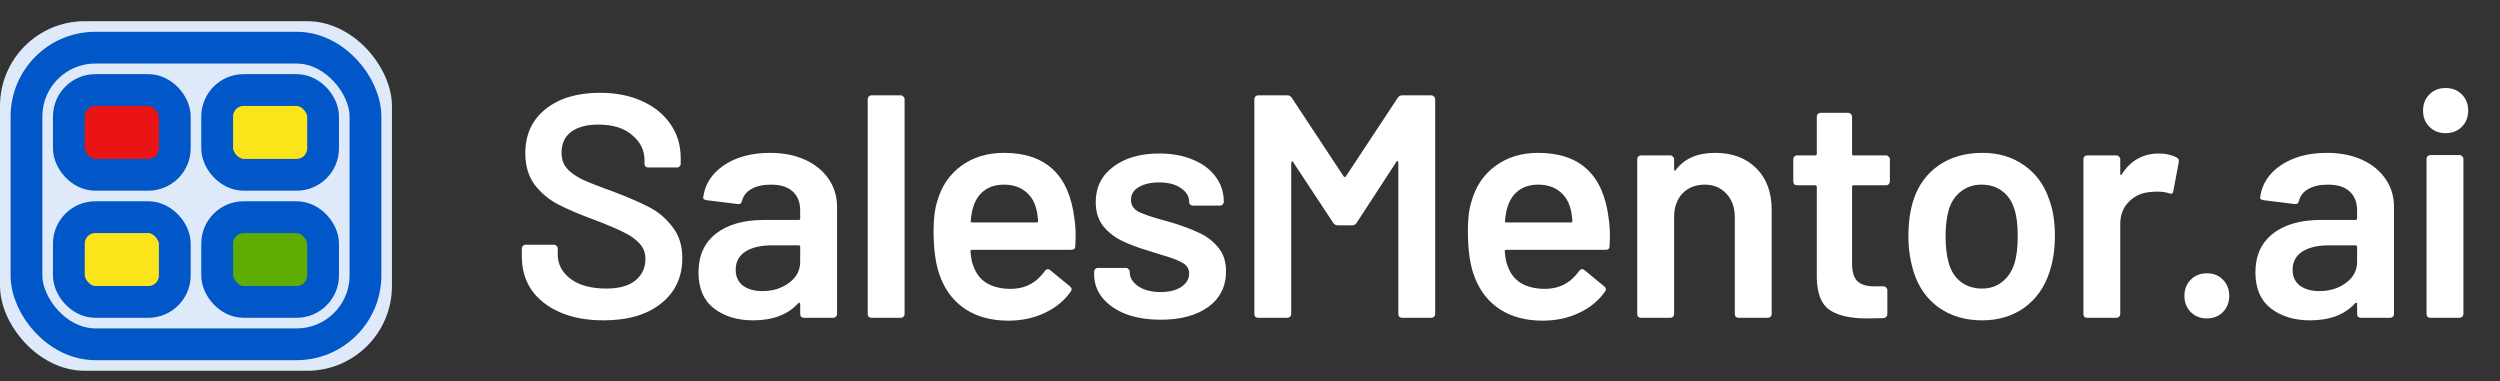
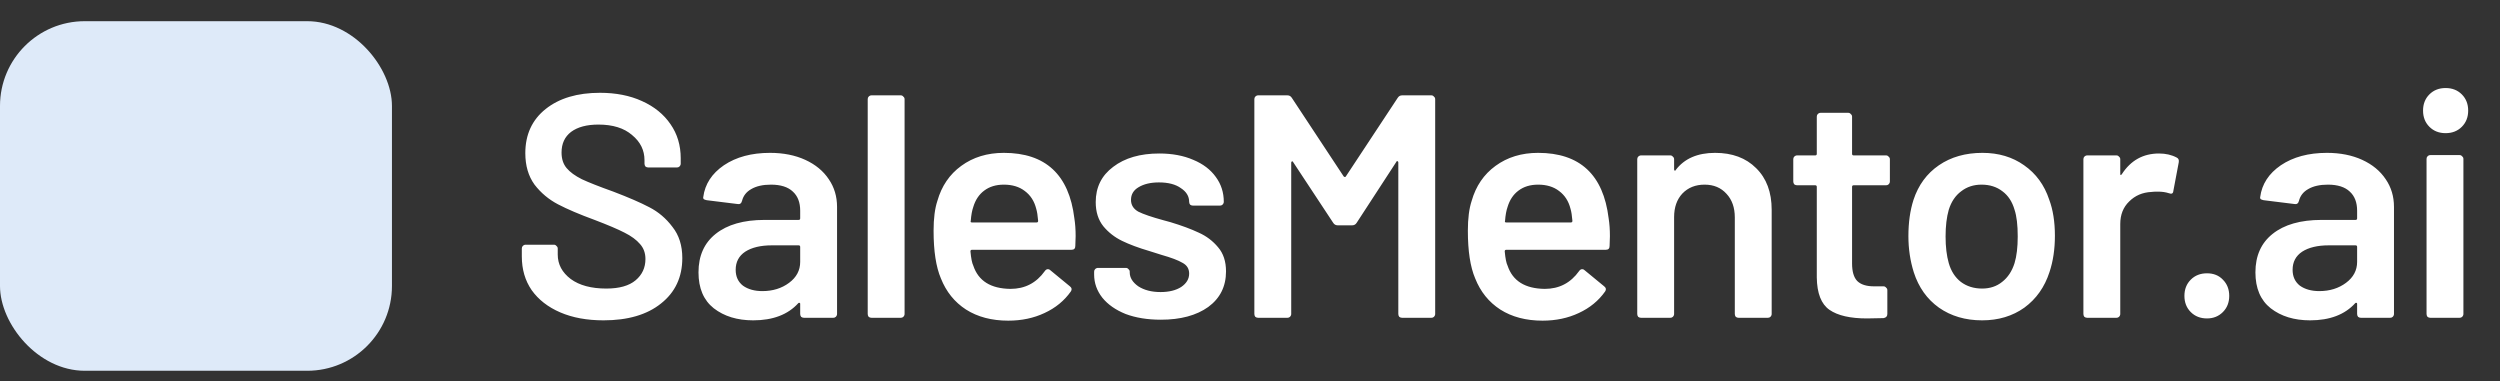
<svg xmlns="http://www.w3.org/2000/svg" width="236" height="36" viewBox="0 0 236 36" fill="none">
  <rect x="0" y="0" width="236" height="36" fill="#333333" stroke="none" />
  <path d="M56.97 30.24C55.41 30.24 54.05 29.99 52.89 29.49C51.73 28.99 50.83 28.29 50.19 27.39C49.57 26.49 49.26 25.43 49.26 24.21V23.46C49.26 23.36 49.29 23.28 49.35 23.22C49.43 23.14 49.52 23.1 49.62 23.1H52.29C52.39 23.1 52.47 23.14 52.53 23.22C52.61 23.28 52.65 23.36 52.65 23.46V24.03C52.65 24.95 53.06 25.72 53.88 26.34C54.7 26.94 55.82 27.24 57.24 27.24C58.46 27.24 59.38 26.98 60 26.46C60.62 25.94 60.93 25.27 60.93 24.45C60.93 23.89 60.76 23.42 60.42 23.04C60.08 22.64 59.59 22.28 58.95 21.96C58.33 21.64 57.39 21.24 56.13 20.76C54.71 20.24 53.56 19.75 52.68 19.29C51.8 18.83 51.06 18.21 50.46 17.43C49.88 16.63 49.59 15.64 49.59 14.46C49.59 12.7 50.23 11.31 51.51 10.29C52.79 9.27 54.5 8.76 56.64 8.76C58.14 8.76 59.46 9.02 60.6 9.54C61.76 10.06 62.66 10.79 63.3 11.73C63.94 12.65 64.26 13.72 64.26 14.94V15.45C64.26 15.55 64.22 15.64 64.14 15.72C64.08 15.78 64 15.81 63.9 15.81H61.2C61.1 15.81 61.01 15.78 60.93 15.72C60.87 15.64 60.84 15.55 60.84 15.45V15.12C60.84 14.18 60.45 13.39 59.67 12.75C58.91 12.09 57.85 11.76 56.49 11.76C55.39 11.76 54.53 11.99 53.91 12.45C53.31 12.91 53.01 13.56 53.01 14.4C53.01 15 53.17 15.49 53.49 15.87C53.81 16.25 54.29 16.6 54.93 16.92C55.57 17.22 56.56 17.61 57.9 18.09C59.32 18.63 60.45 19.12 61.29 19.56C62.15 20 62.88 20.62 63.48 21.42C64.1 22.2 64.41 23.18 64.41 24.36C64.41 26.16 63.74 27.59 62.4 28.65C61.08 29.71 59.27 30.24 56.97 30.24ZM72.688 14.43C73.948 14.43 75.058 14.65 76.018 15.09C76.978 15.53 77.718 16.14 78.238 16.92C78.758 17.68 79.018 18.55 79.018 19.53V29.64C79.018 29.74 78.978 29.83 78.898 29.91C78.838 29.97 78.758 30 78.658 30H75.898C75.798 30 75.708 29.97 75.628 29.91C75.568 29.83 75.538 29.74 75.538 29.64V28.68C75.538 28.62 75.518 28.59 75.478 28.59C75.438 28.57 75.398 28.58 75.358 28.62C74.378 29.7 72.958 30.24 71.098 30.24C69.598 30.24 68.358 29.86 67.378 29.1C66.418 28.34 65.938 27.21 65.938 25.71C65.938 24.15 66.478 22.94 67.558 22.08C68.658 21.2 70.198 20.76 72.178 20.76H75.388C75.488 20.76 75.538 20.71 75.538 20.61V19.89C75.538 19.11 75.308 18.51 74.848 18.09C74.388 17.65 73.698 17.43 72.778 17.43C72.018 17.43 71.398 17.57 70.918 17.85C70.458 18.11 70.168 18.48 70.048 18.96C69.988 19.2 69.848 19.3 69.628 19.26L66.718 18.9C66.618 18.88 66.528 18.85 66.448 18.81C66.388 18.75 66.368 18.68 66.388 18.6C66.548 17.38 67.198 16.38 68.338 15.6C69.498 14.82 70.948 14.43 72.688 14.43ZM71.968 27.48C72.948 27.48 73.788 27.22 74.488 26.7C75.188 26.18 75.538 25.52 75.538 24.72V23.31C75.538 23.21 75.488 23.16 75.388 23.16H72.868C71.808 23.16 70.968 23.36 70.348 23.76C69.748 24.16 69.448 24.73 69.448 25.47C69.448 26.11 69.678 26.61 70.138 26.97C70.618 27.31 71.228 27.48 71.968 27.48ZM82.272 30C82.172 30 82.082 29.97 82.002 29.91C81.942 29.83 81.912 29.74 81.912 29.64V9.36C81.912 9.26 81.942 9.18 82.002 9.12C82.082 9.04 82.172 9 82.272 9H85.032C85.132 9 85.212 9.04 85.272 9.12C85.352 9.18 85.392 9.26 85.392 9.36V29.64C85.392 29.74 85.352 29.83 85.272 29.91C85.212 29.97 85.132 30 85.032 30H82.272ZM101.42 20.61C101.5 21.11 101.54 21.67 101.54 22.29L101.51 23.22C101.51 23.46 101.39 23.58 101.15 23.58H91.76C91.66 23.58 91.61 23.63 91.61 23.73C91.67 24.39 91.76 24.84 91.88 25.08C92.36 26.52 93.53 27.25 95.39 27.27C96.75 27.27 97.83 26.71 98.63 25.59C98.71 25.47 98.81 25.41 98.93 25.41C99.01 25.41 99.08 25.44 99.14 25.5L101 27.03C101.18 27.17 101.21 27.33 101.09 27.51C100.47 28.39 99.64 29.07 98.6 29.55C97.58 30.03 96.44 30.27 95.18 30.27C93.62 30.27 92.29 29.92 91.19 29.22C90.11 28.52 89.32 27.54 88.82 26.28C88.36 25.2 88.13 23.7 88.13 21.78C88.13 20.62 88.25 19.68 88.49 18.96C88.89 17.56 89.64 16.46 90.74 15.66C91.86 14.84 93.2 14.43 94.76 14.43C98.7 14.43 100.92 16.49 101.42 20.61ZM94.76 17.43C94.02 17.43 93.4 17.62 92.9 18C92.42 18.36 92.08 18.87 91.88 19.53C91.76 19.87 91.68 20.31 91.64 20.85C91.6 20.95 91.64 21 91.76 21H97.85C97.95 21 98 20.95 98 20.85C97.96 20.35 97.9 19.97 97.82 19.71C97.64 18.99 97.28 18.43 96.74 18.03C96.22 17.63 95.56 17.43 94.76 17.43ZM109.586 30.18C108.326 30.18 107.216 30 106.256 29.64C105.316 29.26 104.586 28.75 104.066 28.11C103.546 27.45 103.286 26.72 103.286 25.92V25.65C103.286 25.55 103.316 25.47 103.376 25.41C103.456 25.33 103.546 25.29 103.646 25.29H106.286C106.386 25.29 106.466 25.33 106.526 25.41C106.606 25.47 106.646 25.55 106.646 25.65V25.71C106.646 26.21 106.916 26.65 107.456 27.03C108.016 27.39 108.716 27.57 109.556 27.57C110.356 27.57 111.006 27.41 111.506 27.09C112.006 26.75 112.256 26.33 112.256 25.83C112.256 25.37 112.046 25.03 111.626 24.81C111.226 24.57 110.566 24.32 109.646 24.06L108.506 23.7C107.486 23.4 106.626 23.08 105.926 22.74C105.226 22.4 104.636 21.94 104.156 21.36C103.676 20.76 103.436 20 103.436 19.08C103.436 17.68 103.986 16.57 105.086 15.75C106.186 14.91 107.636 14.49 109.436 14.49C110.656 14.49 111.726 14.69 112.646 15.09C113.566 15.47 114.276 16.01 114.776 16.71C115.276 17.39 115.526 18.17 115.526 19.05C115.526 19.15 115.486 19.24 115.406 19.32C115.346 19.38 115.266 19.41 115.166 19.41H112.616C112.516 19.41 112.426 19.38 112.346 19.32C112.286 19.24 112.256 19.15 112.256 19.05C112.256 18.53 111.996 18.1 111.476 17.76C110.976 17.4 110.286 17.22 109.406 17.22C108.626 17.22 107.986 17.37 107.486 17.67C107.006 17.95 106.766 18.35 106.766 18.87C106.766 19.35 106.996 19.72 107.456 19.98C107.936 20.22 108.726 20.49 109.826 20.79L110.486 20.97C111.546 21.29 112.436 21.62 113.156 21.96C113.876 22.28 114.486 22.74 114.986 23.34C115.486 23.92 115.736 24.68 115.736 25.62C115.736 27.04 115.176 28.16 114.056 28.98C112.936 29.78 111.446 30.18 109.586 30.18ZM131.941 9.24C132.041 9.08 132.181 9 132.361 9H135.121C135.221 9 135.301 9.04 135.361 9.12C135.441 9.18 135.481 9.26 135.481 9.36V29.64C135.481 29.74 135.441 29.83 135.361 29.91C135.301 29.97 135.221 30 135.121 30H132.361C132.261 30 132.171 29.97 132.091 29.91C132.031 29.83 132.001 29.74 132.001 29.64V15.33C132.001 15.27 131.971 15.23 131.911 15.21C131.871 15.19 131.841 15.21 131.821 15.27L128.071 21.03C127.971 21.19 127.831 21.27 127.651 21.27H126.271C126.091 21.27 125.951 21.19 125.851 21.03L122.071 15.3C122.051 15.24 122.011 15.22 121.951 15.24C121.911 15.26 121.891 15.3 121.891 15.36V29.64C121.891 29.74 121.851 29.83 121.771 29.91C121.711 29.97 121.631 30 121.531 30H118.771C118.671 30 118.581 29.97 118.501 29.91C118.441 29.83 118.411 29.74 118.411 29.64V9.36C118.411 9.26 118.441 9.18 118.501 9.12C118.581 9.04 118.671 9 118.771 9H121.531C121.711 9 121.851 9.08 121.951 9.24L126.841 16.65C126.881 16.69 126.921 16.71 126.961 16.71C127.001 16.71 127.031 16.69 127.051 16.65L131.941 9.24ZM151.856 20.61C151.936 21.11 151.976 21.67 151.976 22.29L151.946 23.22C151.946 23.46 151.826 23.58 151.586 23.58H142.196C142.096 23.58 142.046 23.63 142.046 23.73C142.106 24.39 142.196 24.84 142.316 25.08C142.796 26.52 143.966 27.25 145.826 27.27C147.186 27.27 148.266 26.71 149.066 25.59C149.146 25.47 149.246 25.41 149.366 25.41C149.446 25.41 149.516 25.44 149.576 25.5L151.436 27.03C151.616 27.17 151.646 27.33 151.526 27.51C150.906 28.39 150.076 29.07 149.036 29.55C148.016 30.03 146.876 30.27 145.616 30.27C144.056 30.27 142.726 29.92 141.626 29.22C140.546 28.52 139.756 27.54 139.256 26.28C138.796 25.2 138.566 23.7 138.566 21.78C138.566 20.62 138.686 19.68 138.926 18.96C139.326 17.56 140.076 16.46 141.176 15.66C142.296 14.84 143.636 14.43 145.196 14.43C149.136 14.43 151.356 16.49 151.856 20.61ZM145.196 17.43C144.456 17.43 143.836 17.62 143.336 18C142.856 18.36 142.516 18.87 142.316 19.53C142.196 19.87 142.116 20.31 142.076 20.85C142.036 20.95 142.076 21 142.196 21H148.286C148.386 21 148.436 20.95 148.436 20.85C148.396 20.35 148.336 19.97 148.256 19.71C148.076 18.99 147.716 18.43 147.176 18.03C146.656 17.63 145.996 17.43 145.196 17.43ZM161.906 14.43C163.526 14.43 164.816 14.91 165.776 15.87C166.756 16.83 167.246 18.14 167.246 19.8V29.64C167.246 29.74 167.206 29.83 167.126 29.91C167.066 29.97 166.986 30 166.886 30H164.126C164.026 30 163.936 29.97 163.856 29.91C163.796 29.83 163.766 29.74 163.766 29.64V20.52C163.766 19.6 163.506 18.86 162.986 18.3C162.466 17.72 161.776 17.43 160.916 17.43C160.056 17.43 159.356 17.71 158.816 18.27C158.296 18.83 158.036 19.57 158.036 20.49V29.64C158.036 29.74 157.996 29.83 157.916 29.91C157.856 29.97 157.776 30 157.676 30H154.916C154.816 30 154.726 29.97 154.646 29.91C154.586 29.83 154.556 29.74 154.556 29.64V15.03C154.556 14.93 154.586 14.85 154.646 14.79C154.726 14.71 154.816 14.67 154.916 14.67H157.676C157.776 14.67 157.856 14.71 157.916 14.79C157.996 14.85 158.036 14.93 158.036 15.03V15.99C158.036 16.05 158.056 16.09 158.096 16.11C158.136 16.13 158.166 16.11 158.186 16.05C159.006 14.97 160.246 14.43 161.906 14.43ZM178.405 17.13C178.405 17.23 178.365 17.32 178.285 17.4C178.225 17.46 178.145 17.49 178.045 17.49H174.985C174.885 17.49 174.835 17.54 174.835 17.64V24.87C174.835 25.63 174.995 26.18 175.315 26.52C175.655 26.86 176.185 27.03 176.905 27.03H177.805C177.905 27.03 177.985 27.07 178.045 27.15C178.125 27.21 178.165 27.29 178.165 27.39V29.64C178.165 29.86 178.045 29.99 177.805 30.03L176.245 30.06C174.665 30.06 173.485 29.79 172.705 29.25C171.925 28.71 171.525 27.69 171.505 26.19V17.64C171.505 17.54 171.455 17.49 171.355 17.49H169.645C169.545 17.49 169.455 17.46 169.375 17.4C169.315 17.32 169.285 17.23 169.285 17.13V15.03C169.285 14.93 169.315 14.85 169.375 14.79C169.455 14.71 169.545 14.67 169.645 14.67H171.355C171.455 14.67 171.505 14.62 171.505 14.52V11.01C171.505 10.91 171.535 10.83 171.595 10.77C171.675 10.69 171.765 10.65 171.865 10.65H174.475C174.575 10.65 174.655 10.69 174.715 10.77C174.795 10.83 174.835 10.91 174.835 11.01V14.52C174.835 14.62 174.885 14.67 174.985 14.67H178.045C178.145 14.67 178.225 14.71 178.285 14.79C178.365 14.85 178.405 14.93 178.405 15.03V17.13ZM187.113 30.24C185.533 30.24 184.173 29.84 183.033 29.04C181.913 28.24 181.123 27.13 180.663 25.71C180.323 24.63 180.153 23.49 180.153 22.29C180.153 21.01 180.313 19.87 180.633 18.87C181.093 17.47 181.893 16.38 183.033 15.6C184.173 14.82 185.543 14.43 187.143 14.43C188.663 14.43 189.973 14.82 191.073 15.6C192.193 16.38 192.983 17.46 193.443 18.84C193.803 19.8 193.983 20.94 193.983 22.26C193.983 23.52 193.813 24.66 193.473 25.68C193.013 27.1 192.223 28.22 191.103 29.04C189.983 29.84 188.653 30.24 187.113 30.24ZM187.113 27.24C187.853 27.24 188.483 27.03 189.003 26.61C189.543 26.19 189.933 25.6 190.173 24.84C190.373 24.18 190.473 23.34 190.473 22.32C190.473 21.24 190.373 20.4 190.173 19.8C189.953 19.04 189.573 18.46 189.033 18.06C188.493 17.64 187.833 17.43 187.053 17.43C186.313 17.43 185.673 17.64 185.133 18.06C184.593 18.46 184.203 19.04 183.963 19.8C183.763 20.5 183.663 21.34 183.663 22.32C183.663 23.3 183.763 24.14 183.963 24.84C184.183 25.6 184.563 26.19 185.103 26.61C185.663 27.03 186.333 27.24 187.113 27.24ZM203.813 14.49C204.453 14.49 205.013 14.62 205.493 14.88C205.653 14.96 205.713 15.11 205.673 15.33L205.163 18.03C205.143 18.27 205.003 18.34 204.743 18.24C204.443 18.14 204.093 18.09 203.693 18.09C203.433 18.09 203.233 18.1 203.093 18.12C202.253 18.16 201.553 18.46 200.993 19.02C200.433 19.56 200.153 20.27 200.153 21.15V29.64C200.153 29.74 200.113 29.83 200.033 29.91C199.973 29.97 199.893 30 199.793 30H197.033C196.933 30 196.843 29.97 196.763 29.91C196.703 29.83 196.673 29.74 196.673 29.64V15.03C196.673 14.93 196.703 14.85 196.763 14.79C196.843 14.71 196.933 14.67 197.033 14.67H199.793C199.893 14.67 199.973 14.71 200.033 14.79C200.113 14.85 200.153 14.93 200.153 15.03V16.38C200.153 16.46 200.163 16.51 200.183 16.53C200.223 16.53 200.263 16.5 200.303 16.44C201.143 15.14 202.313 14.49 203.813 14.49ZM208.339 30.06C207.719 30.06 207.209 29.86 206.809 29.46C206.409 29.06 206.209 28.55 206.209 27.93C206.209 27.31 206.409 26.8 206.809 26.4C207.209 26 207.719 25.8 208.339 25.8C208.959 25.8 209.459 26 209.839 26.4C210.239 26.8 210.439 27.31 210.439 27.93C210.439 28.55 210.239 29.06 209.839 29.46C209.439 29.86 208.939 30.06 208.339 30.06ZM219.662 14.43C220.922 14.43 222.032 14.65 222.992 15.09C223.952 15.53 224.692 16.14 225.212 16.92C225.732 17.68 225.992 18.55 225.992 19.53V29.64C225.992 29.74 225.952 29.83 225.872 29.91C225.812 29.97 225.732 30 225.632 30H222.872C222.772 30 222.682 29.97 222.602 29.91C222.542 29.83 222.512 29.74 222.512 29.64V28.68C222.512 28.62 222.492 28.59 222.452 28.59C222.412 28.57 222.372 28.58 222.332 28.62C221.352 29.7 219.932 30.24 218.072 30.24C216.572 30.24 215.332 29.86 214.352 29.1C213.392 28.34 212.912 27.21 212.912 25.71C212.912 24.15 213.452 22.94 214.532 22.08C215.632 21.2 217.172 20.76 219.152 20.76H222.362C222.462 20.76 222.512 20.71 222.512 20.61V19.89C222.512 19.11 222.282 18.51 221.822 18.09C221.362 17.65 220.672 17.43 219.752 17.43C218.992 17.43 218.372 17.57 217.892 17.85C217.432 18.11 217.142 18.48 217.022 18.96C216.962 19.2 216.822 19.3 216.602 19.26L213.692 18.9C213.592 18.88 213.502 18.85 213.422 18.81C213.362 18.75 213.342 18.68 213.362 18.6C213.522 17.38 214.172 16.38 215.312 15.6C216.472 14.82 217.922 14.43 219.662 14.43ZM218.942 27.48C219.922 27.48 220.762 27.22 221.462 26.7C222.162 26.18 222.512 25.52 222.512 24.72V23.31C222.512 23.21 222.462 23.16 222.362 23.16H219.842C218.782 23.16 217.942 23.36 217.322 23.76C216.722 24.16 216.422 24.73 216.422 25.47C216.422 26.11 216.652 26.61 217.112 26.97C217.592 27.31 218.202 27.48 218.942 27.48ZM230.866 12.57C230.246 12.57 229.736 12.37 229.336 11.97C228.936 11.57 228.736 11.06 228.736 10.44C228.736 9.82 228.936 9.31 229.336 8.91C229.736 8.51 230.246 8.31 230.866 8.31C231.486 8.31 231.996 8.51 232.396 8.91C232.796 9.31 232.996 9.82 232.996 10.44C232.996 11.06 232.796 11.57 232.396 11.97C231.996 12.37 231.486 12.57 230.866 12.57ZM229.426 30C229.326 30 229.236 29.97 229.156 29.91C229.096 29.83 229.066 29.74 229.066 29.64V15C229.066 14.9 229.096 14.82 229.156 14.76C229.236 14.68 229.326 14.64 229.426 14.64H232.186C232.286 14.64 232.366 14.68 232.426 14.76C232.506 14.82 232.546 14.9 232.546 15V29.64C232.546 29.74 232.506 29.83 232.426 29.91C232.366 29.97 232.286 30 232.186 30H229.426Z" fill="white" />
  <rect y="2" width="37" height="33" rx="8" fill="#DEEAF9" />
-   <rect x="2.5" y="4.5" width="32" height="28" rx="6.5" fill="#DEEAF9" stroke="#0157C8" stroke-width="3" />
-   <rect x="6.5" y="8.5" width="10" height="8" rx="2.5" fill="#EB1414" stroke="#0157C8" stroke-width="3" />
-   <rect x="6.5" y="20.5" width="10" height="8" rx="2.5" fill="#FBE41A" stroke="#0157C8" stroke-width="3" />
-   <rect x="20.5" y="8.5" width="10" height="8" rx="2.5" fill="#FBE41A" stroke="#0157C8" stroke-width="3" />
-   <rect x="20.5" y="20.5" width="10" height="8" rx="2.5" fill="#5EAC04" stroke="#0157C8" stroke-width="3" stroke-linejoin="round" />
</svg>